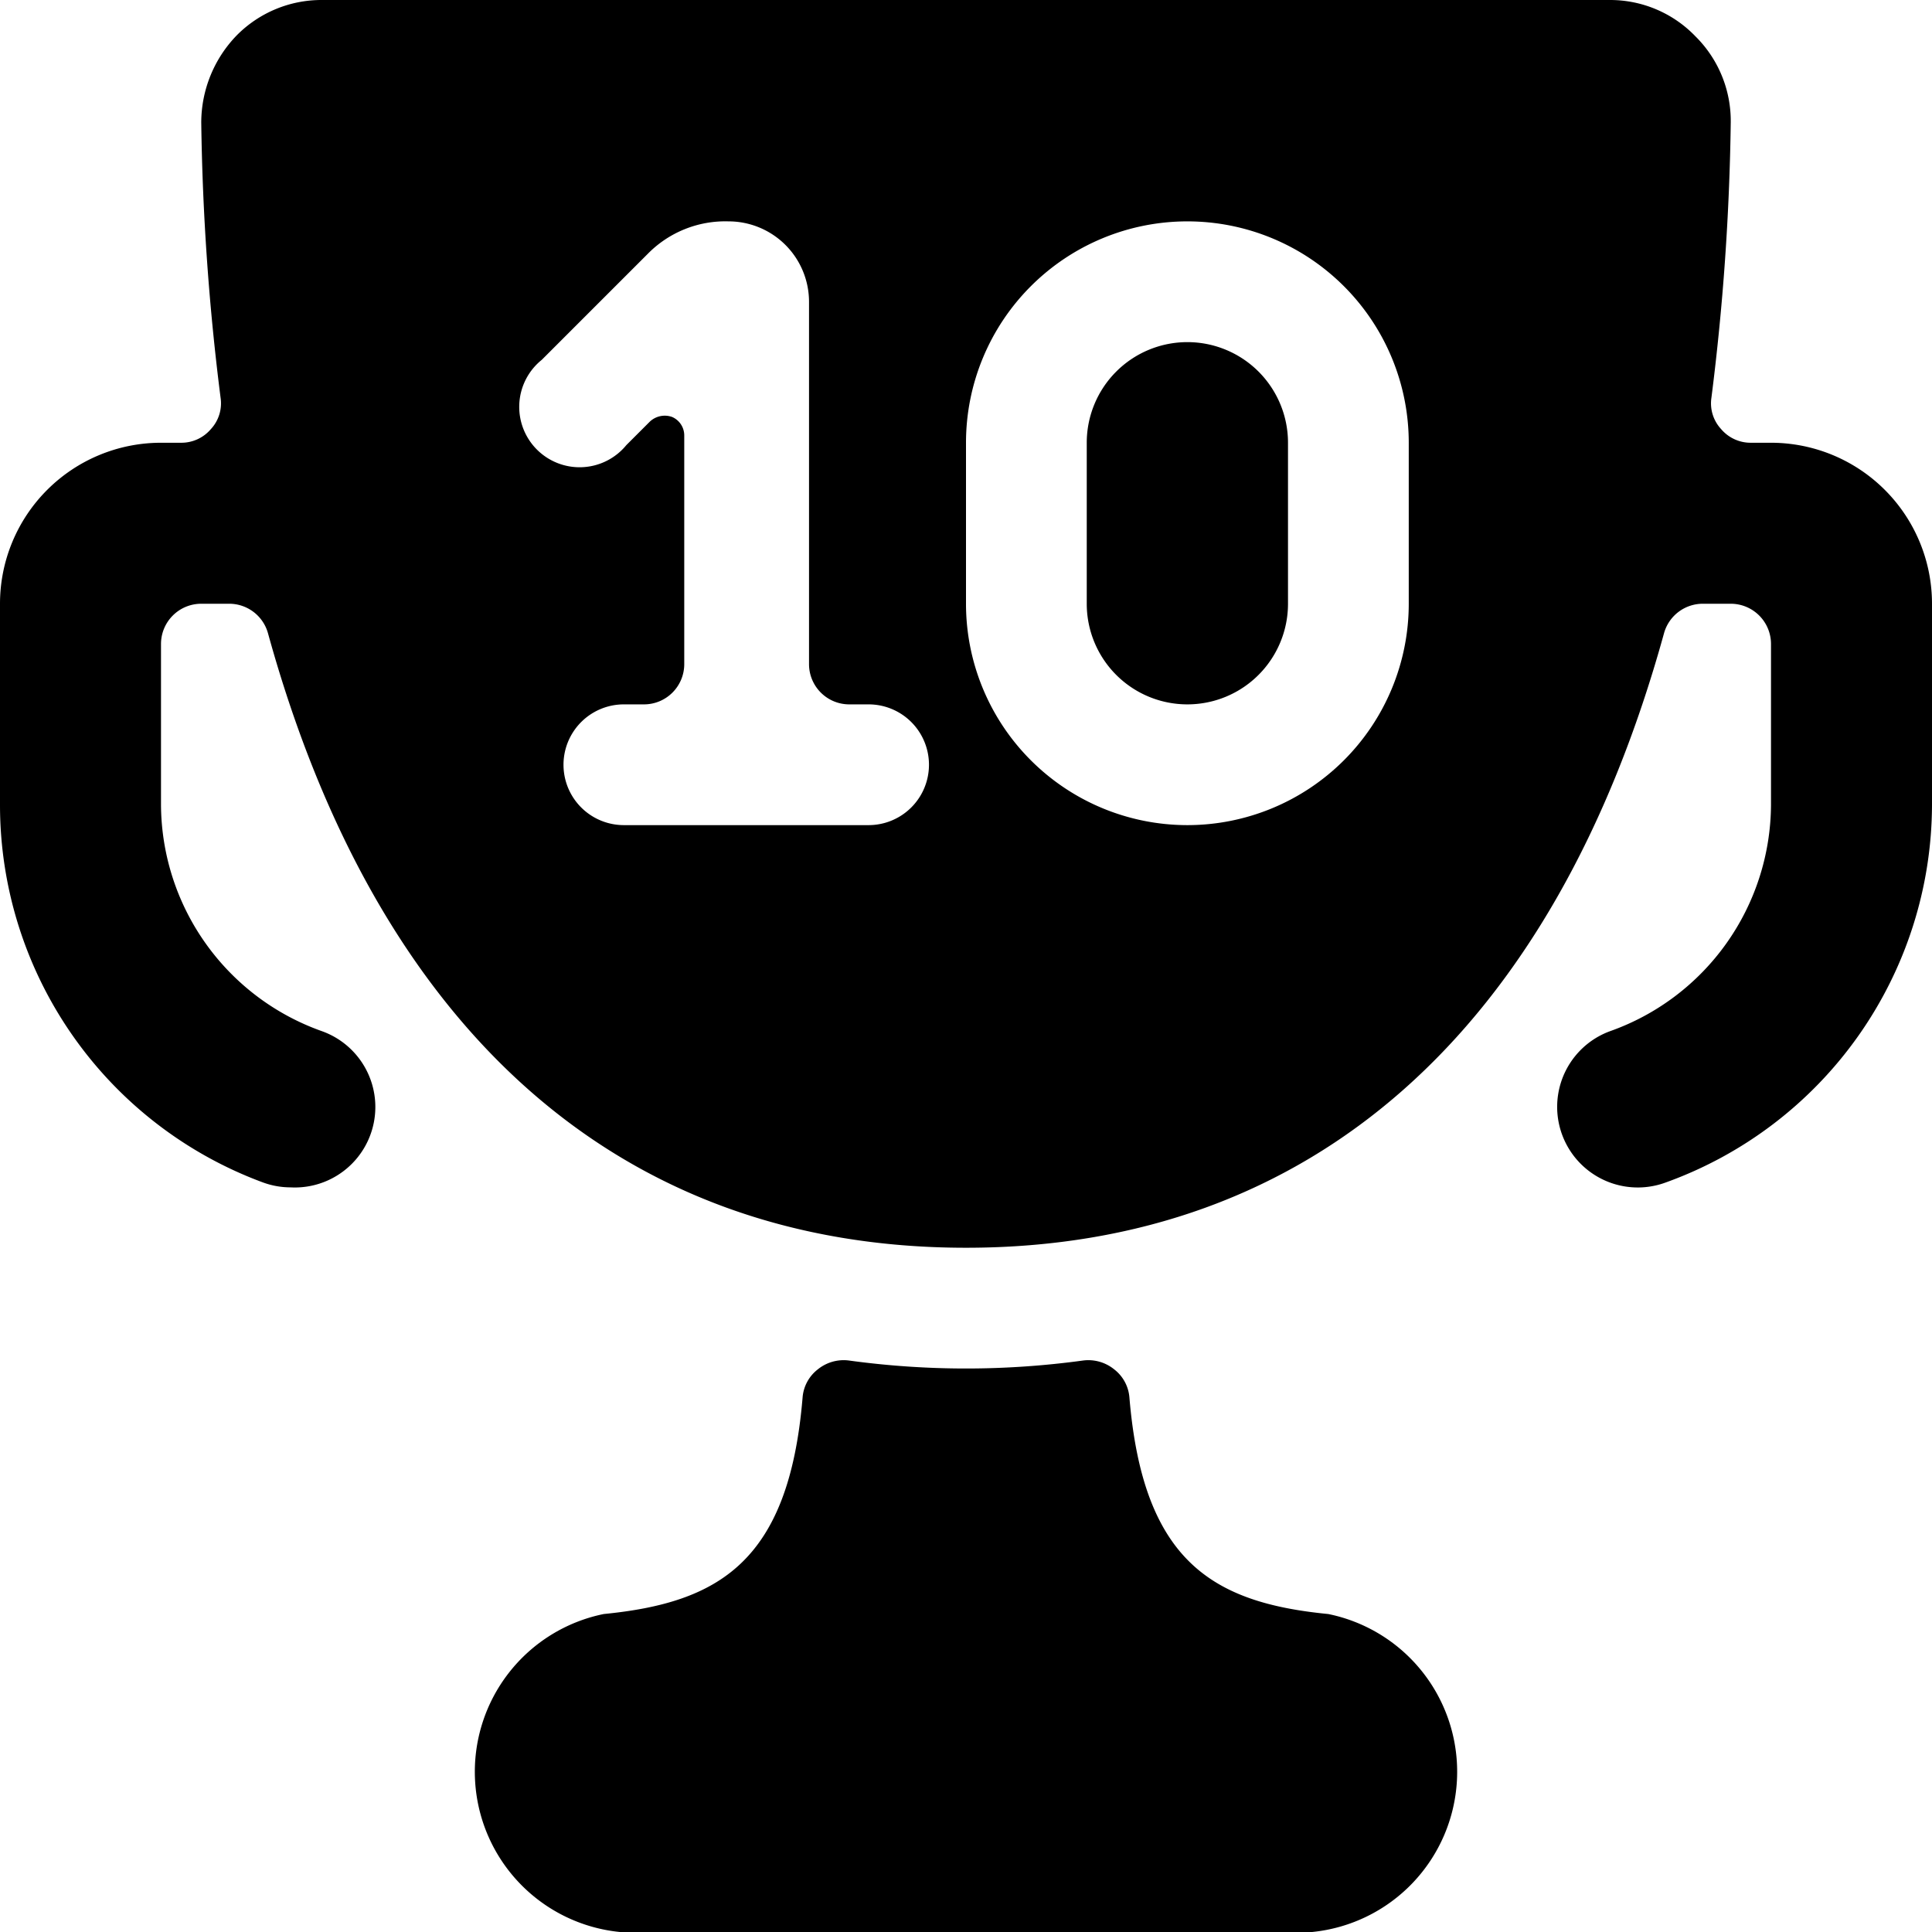
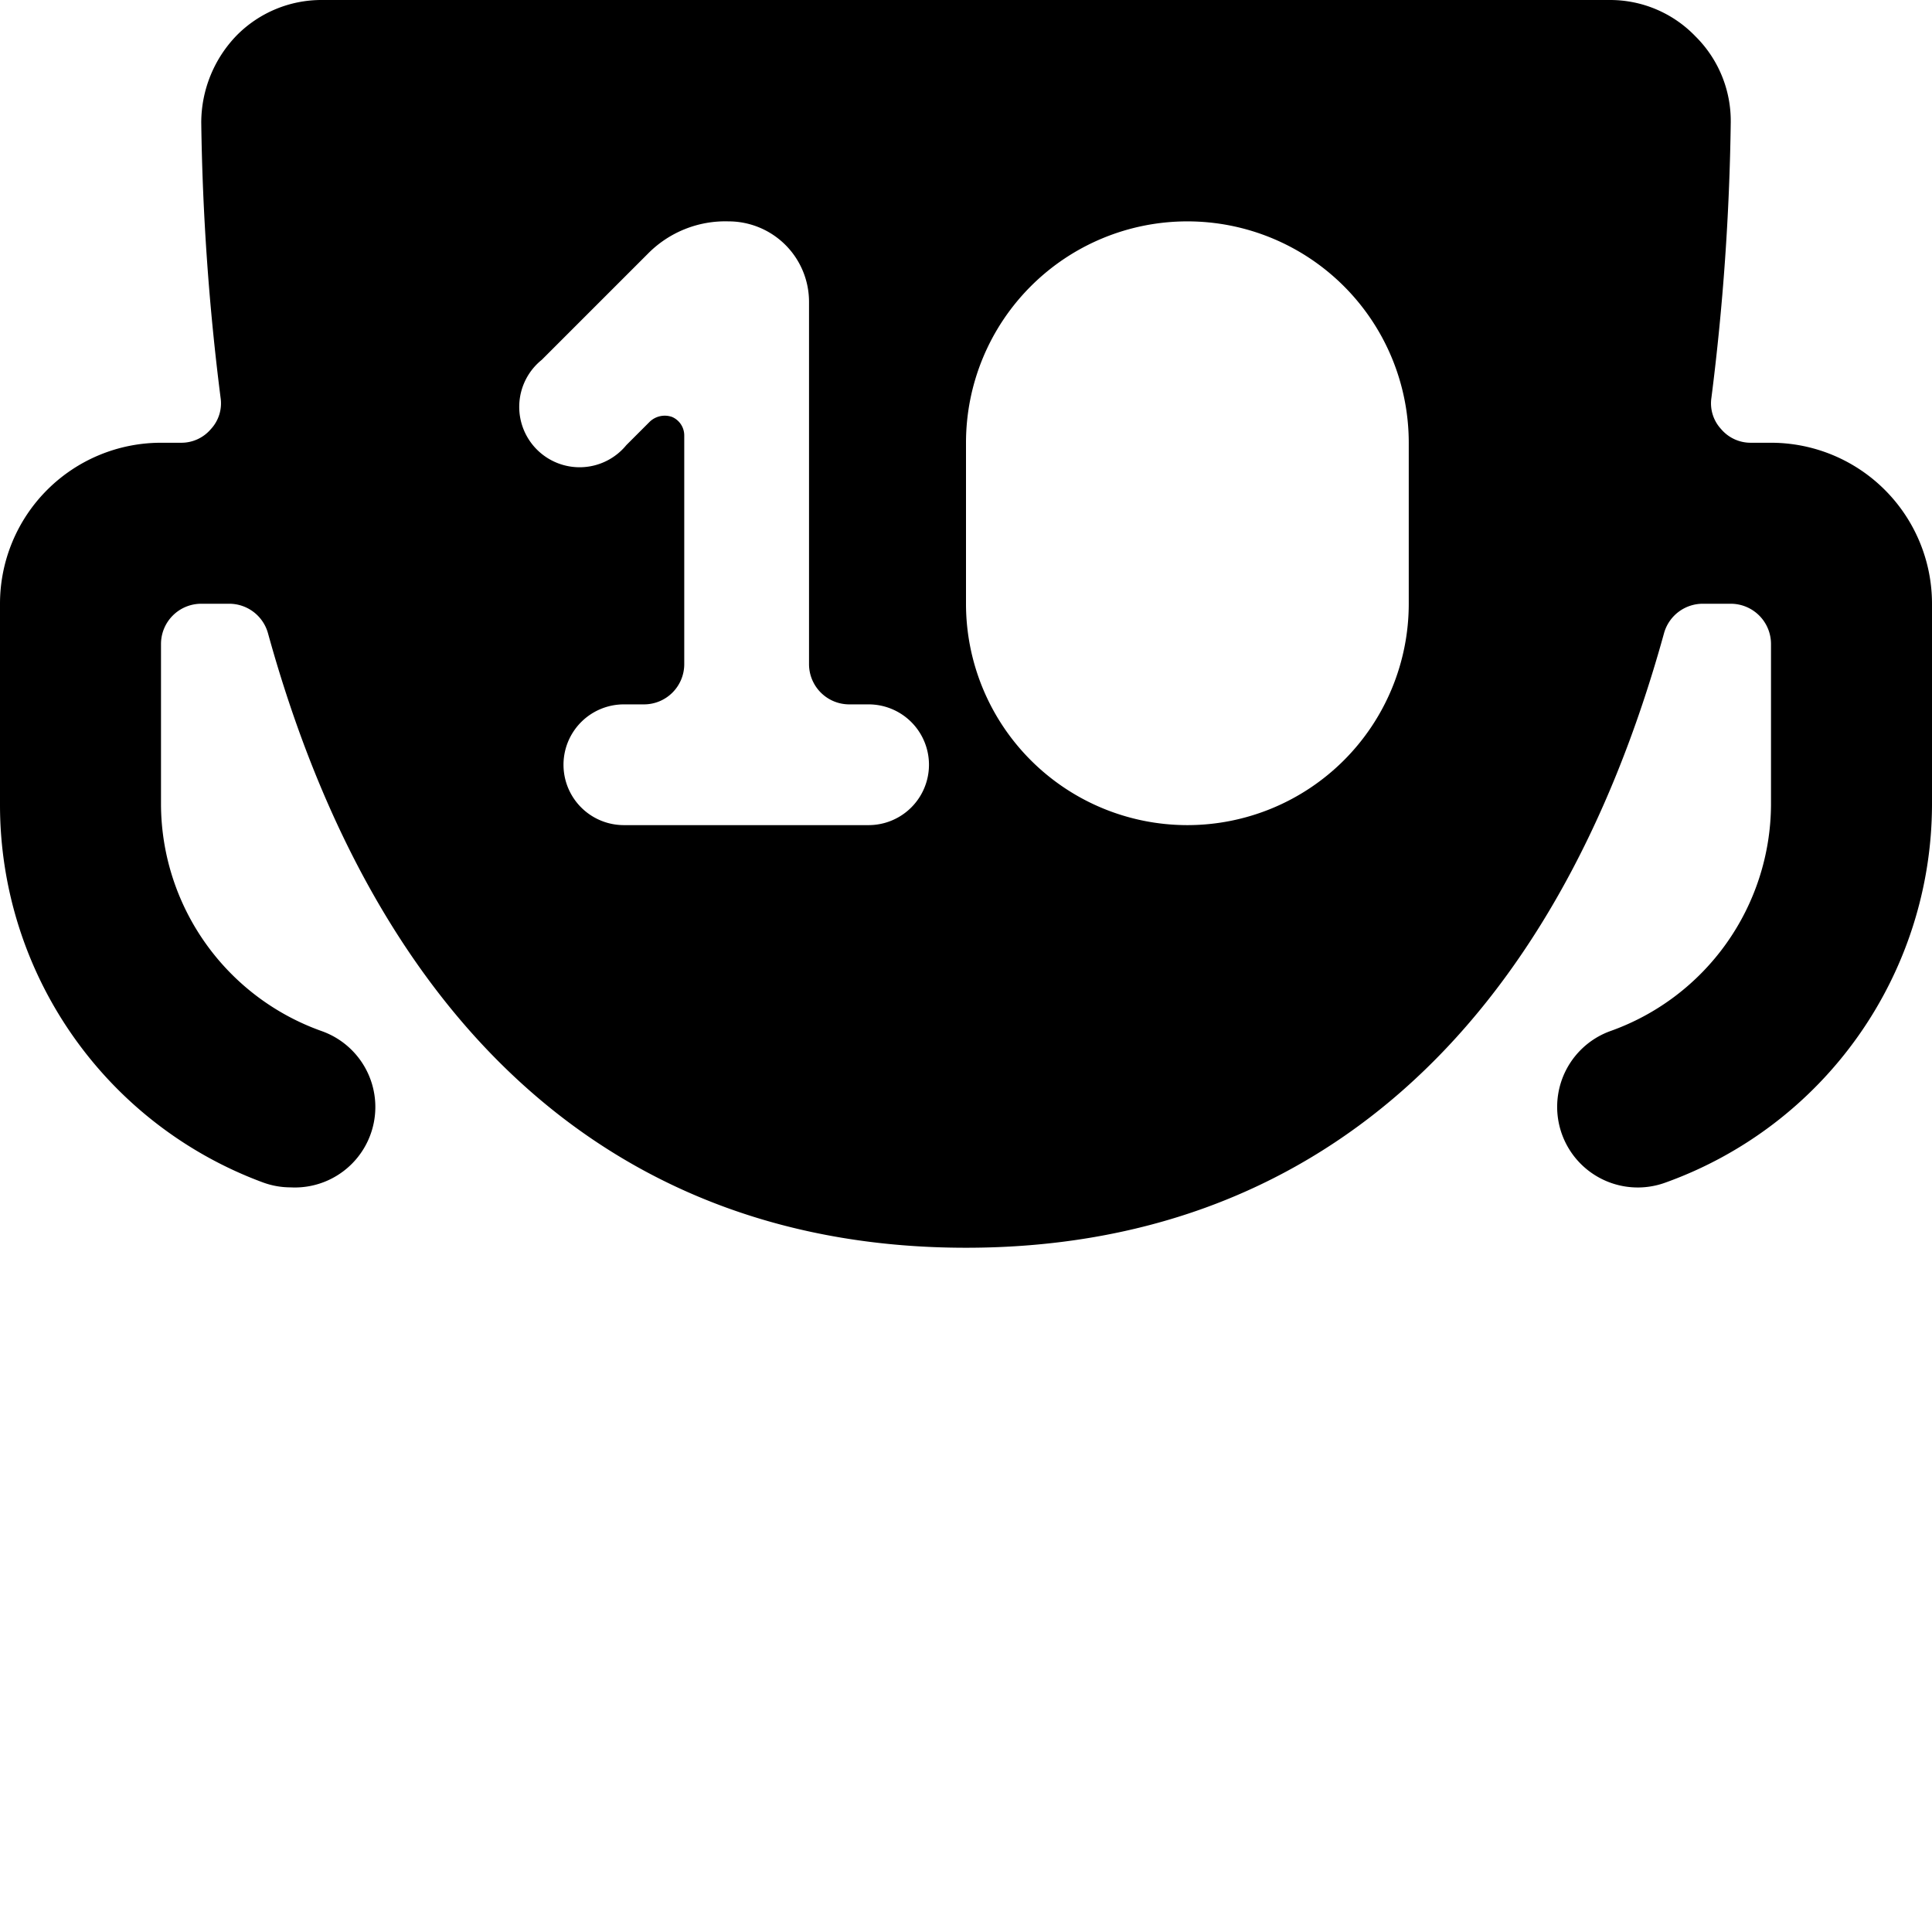
<svg xmlns="http://www.w3.org/2000/svg" viewBox="0 0 24 24">
  <g>
-     <path d="M16.5 20.05c-1.43 -0.14 -2.3 -0.65 -2.47 -2.69a0.49 0.49 0 0 0 -0.19 -0.35 0.51 0.51 0 0 0 -0.38 -0.11 10.71 10.71 0 0 1 -2.92 0 0.51 0.51 0 0 0 -0.38 0.11 0.49 0.49 0 0 0 -0.19 0.35c-0.17 2.05 -1.05 2.55 -2.47 2.69A2 2 0 0 0 7.7 24h8.6a2 2 0 0 0 0.2 -3.95Z" fill="#000000" stroke-width="1" />
-     <path d="M14.75 4.25A1.25 1.25 0 0 0 13.5 5.5v2a1.25 1.25 0 0 0 2.5 0v-2a1.25 1.25 0 0 0 -1.25 -1.25Z" fill="#000000" stroke-width="1" />
    <path d="M22 5.5h-0.25a0.48 0.48 0 0 1 -0.37 -0.17 0.47 0.47 0 0 1 -0.12 -0.39 30.25 30.25 0 0 0 0.24 -3.42 1.48 1.48 0 0 0 -0.44 -1.07A1.47 1.47 0 0 0 20 0H4a1.48 1.48 0 0 0 -1.06 0.44 1.56 1.56 0 0 0 -0.44 1.08 30.25 30.25 0 0 0 0.24 3.42 0.47 0.47 0 0 1 -0.12 0.39 0.48 0.48 0 0 1 -0.37 0.17H2a2 2 0 0 0 -2 2V10a5 5 0 0 0 3.27 4.69 1 1 0 0 0 0.34 0.06A1 1 0 0 0 4 12.81 3 3 0 0 1 2 10V8a0.5 0.5 0 0 1 0.5 -0.5h0.34a0.5 0.5 0 0 1 0.49 0.37C4.69 12.79 7.69 15.5 12 15.5s7.31 -2.71 8.67 -7.63a0.5 0.5 0 0 1 0.49 -0.37h0.34a0.5 0.5 0 0 1 0.5 0.5v2a3 3 0 0 1 -2 2.81 1 1 0 0 0 0.69 1.88A5 5 0 0 0 24 10V7.5a2 2 0 0 0 -2 -2Zm-11.25 4.75h-3a0.75 0.75 0 0 1 0 -1.5H8a0.5 0.5 0 0 0 0.5 -0.5V5.41a0.25 0.25 0 0 0 -0.15 -0.23 0.27 0.27 0 0 0 -0.28 0.06l-0.29 0.29a0.75 0.75 0 1 1 -1.05 -1.06l1.32 -1.32a1.35 1.35 0 0 1 1 -0.4 1 1 0 0 1 1 1v4.5a0.5 0.5 0 0 0 0.5 0.5h0.24a0.75 0.75 0 0 1 0 1.5ZM17.5 7.5a2.75 2.75 0 0 1 -5.5 0v-2a2.75 2.75 0 0 1 5.5 0Z" fill="#000000" stroke-width="1" />
  </g>
</svg>